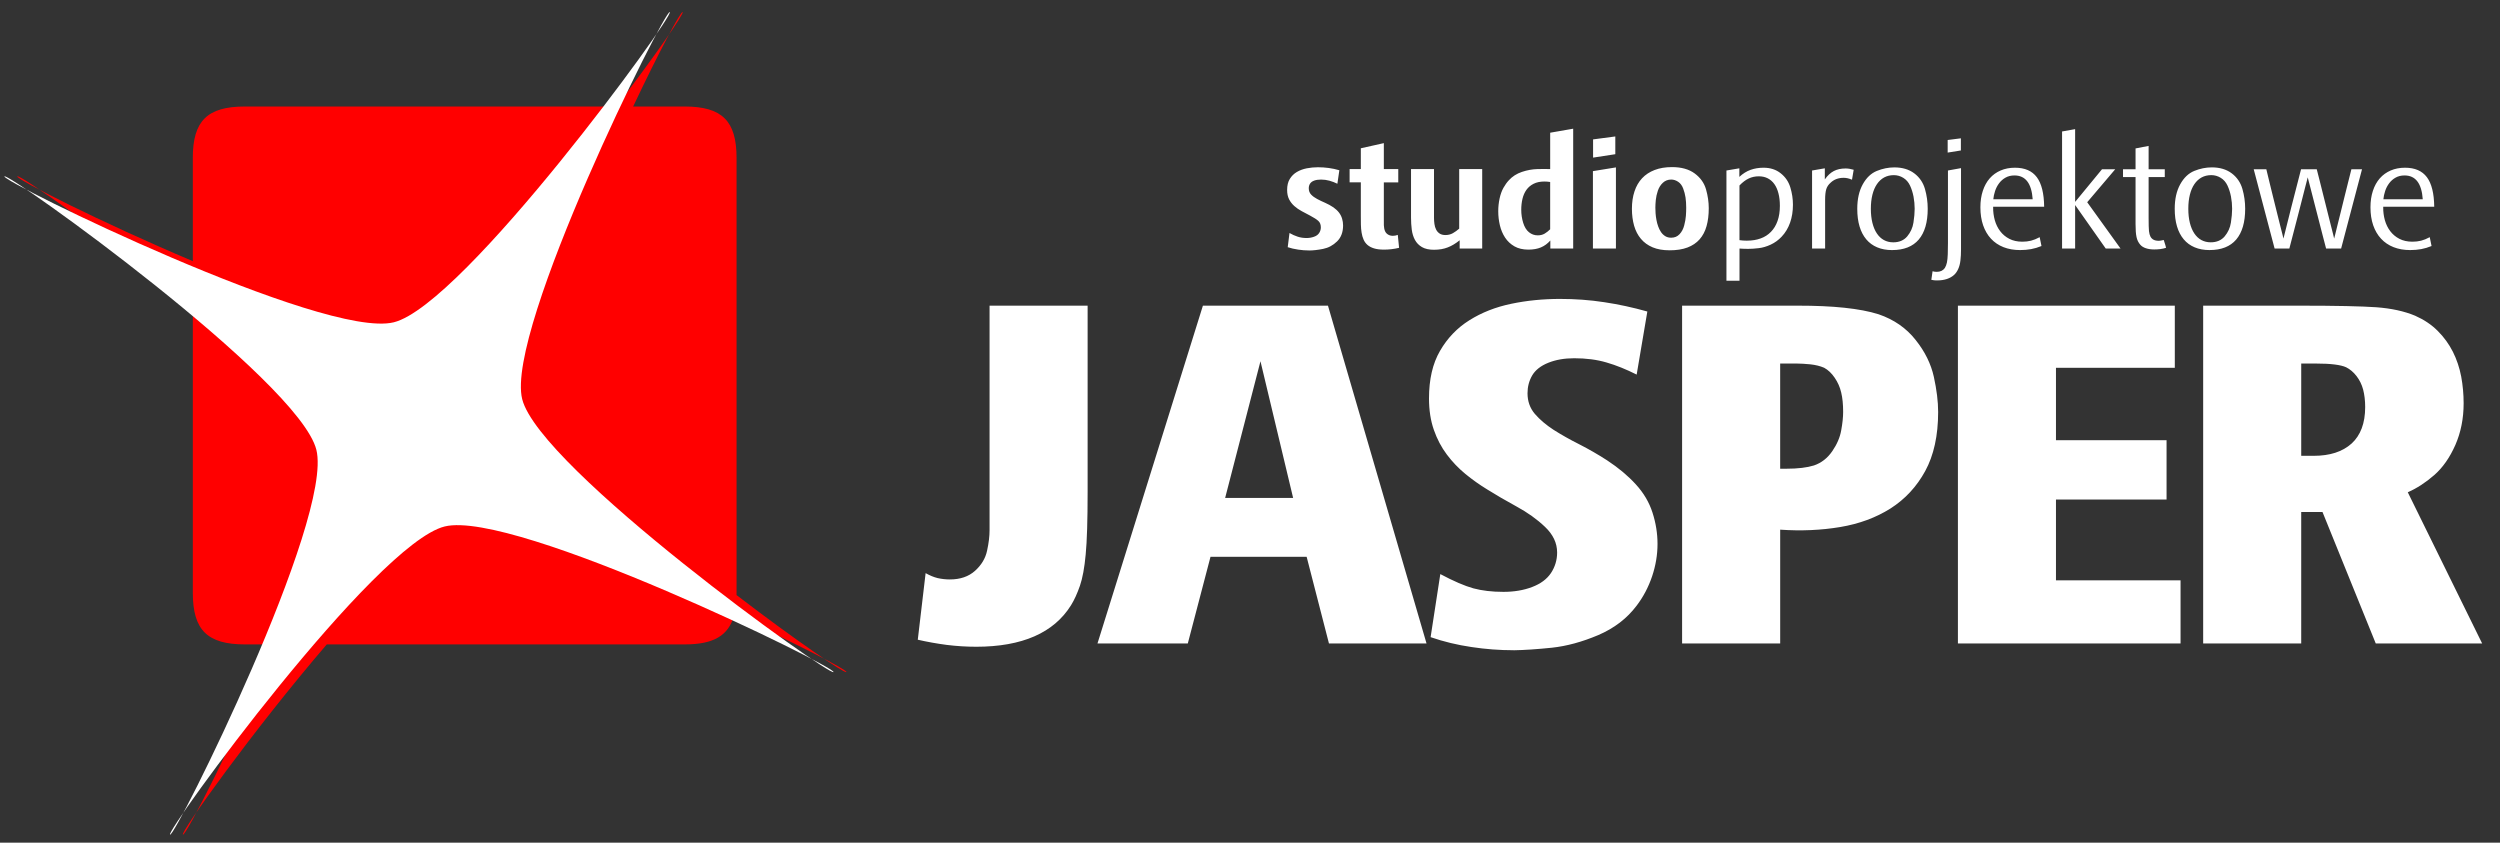
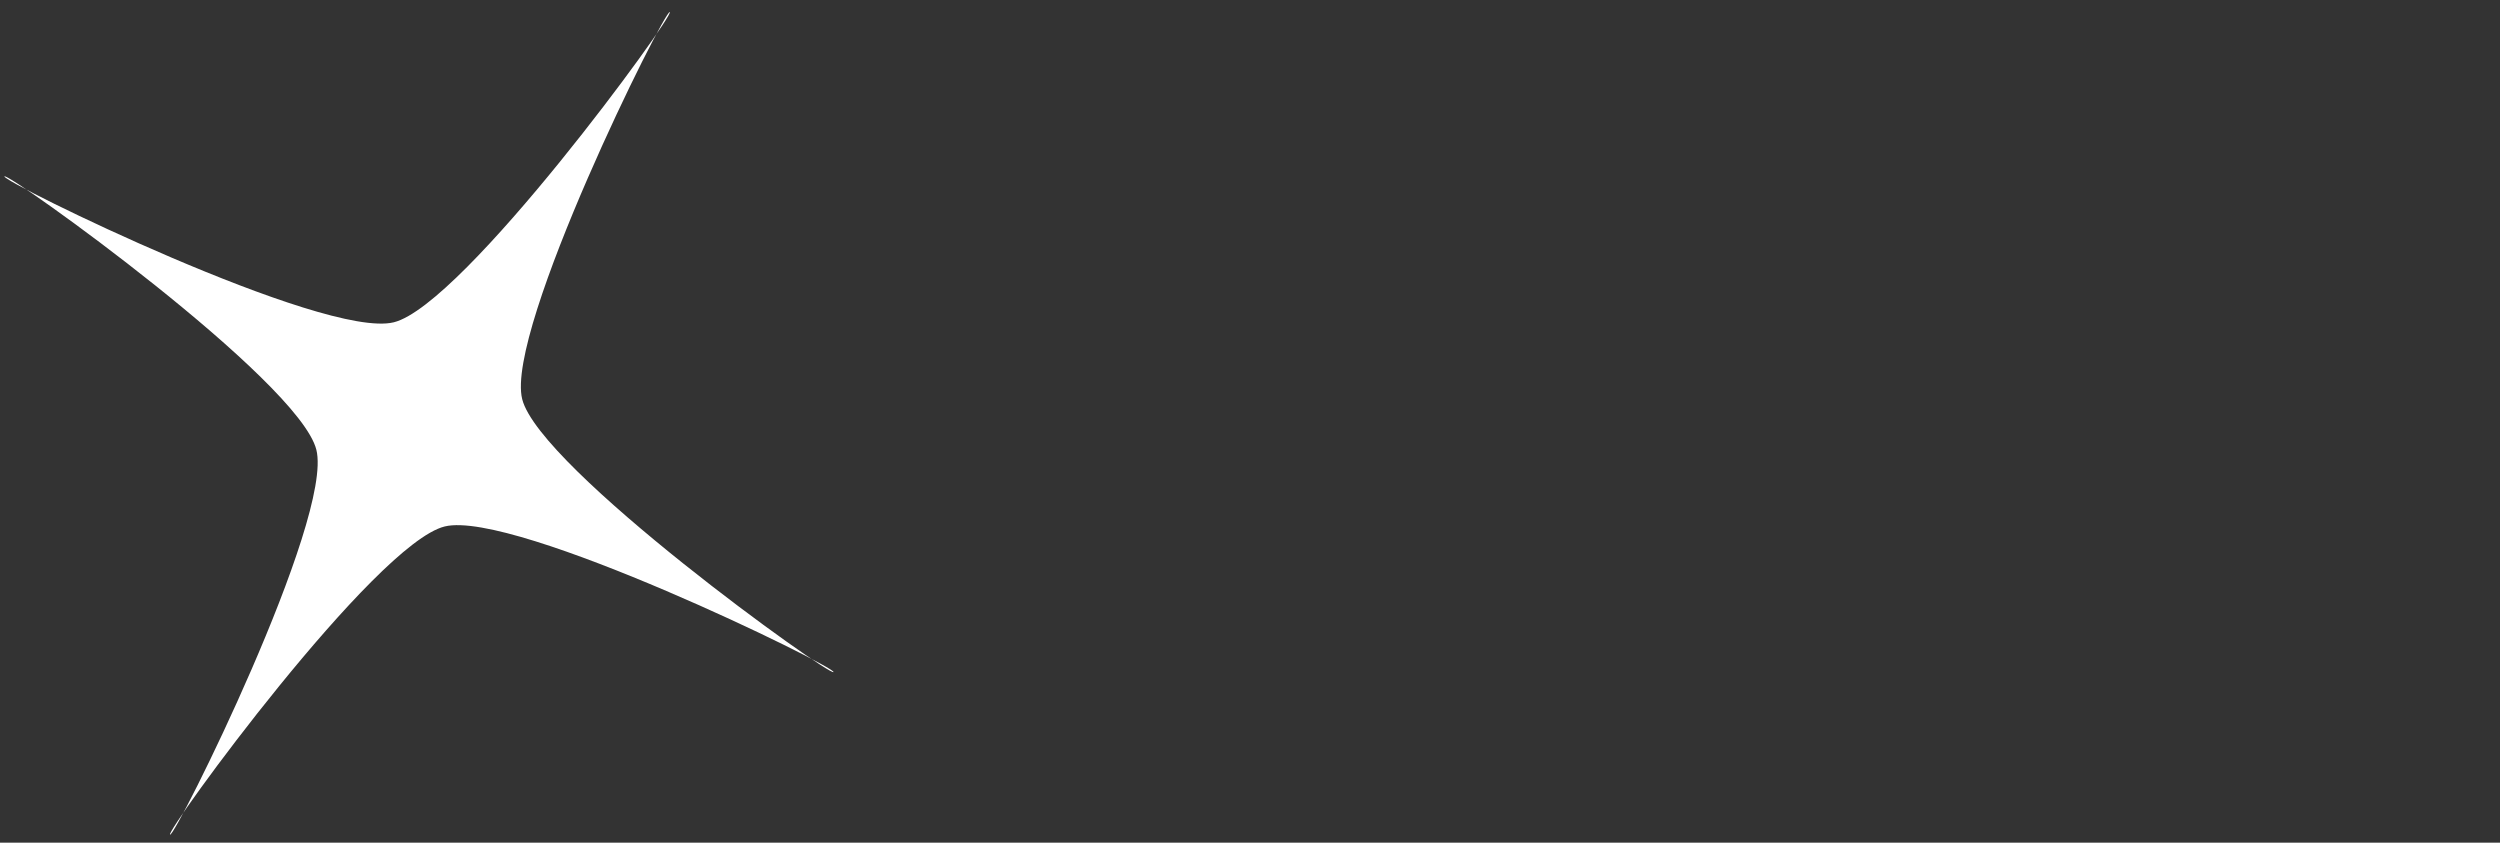
<svg xmlns="http://www.w3.org/2000/svg" xml:space="preserve" width="178mm" height="60mm" style="shape-rendering:geometricPrecision; text-rendering:geometricPrecision; image-rendering:optimizeQuality; fill-rule:evenodd; clip-rule:evenodd" viewBox="0 0 178 60">
  <rect x="0" y="0" width="178" height="60" fill="#333333" stroke="none" />
  <defs>
    <style type="text/css">
   
    .fil1 {fill:red}
    .fil2 {fill:white}
    .fil0 {fill:white;fill-rule:nonzero}
   
  </style>
  </defs>
  <g id="Layer_x0020_1">
-     <path class="fil0" d="M69.497 46.048c-0.697,0 -1.393,-0.045 -2.09,-0.131 -0.697,-0.091 -1.387,-0.216 -2.061,-0.369l0.558 -4.741c0.293,0.165 0.576,0.284 0.852,0.352 0.276,0.062 0.564,0.097 0.869,0.097 0.743,0 1.341,-0.204 1.796,-0.613 0.455,-0.409 0.743,-0.886 0.858,-1.431 0.121,-0.545 0.178,-1.033 0.178,-1.465l0 -15.982 6.982 0 0 13.223c0,2.05 -0.046,3.549 -0.138,4.491 -0.086,0.943 -0.224,1.686 -0.409,2.226 -0.19,0.545 -0.397,1.005 -0.633,1.385 -1.226,1.97 -3.482,2.958 -6.763,2.958zm23.698 -28.216c-0.238,0 -0.493,-0.018 -0.762,-0.059 -0.271,-0.039 -0.52,-0.098 -0.747,-0.173l0.126 -1.011c0.194,0.113 0.389,0.199 0.583,0.262 0.196,0.065 0.406,0.096 0.633,0.096 0.183,0 0.36,-0.029 0.529,-0.09 0.17,-0.059 0.293,-0.149 0.371,-0.273 0.077,-0.122 0.116,-0.253 0.116,-0.393 0,-0.203 -0.061,-0.358 -0.183,-0.465 -0.12,-0.109 -0.314,-0.232 -0.579,-0.373 -0.203,-0.105 -0.402,-0.21 -0.598,-0.317 -0.197,-0.105 -0.371,-0.227 -0.524,-0.362 -0.153,-0.135 -0.279,-0.295 -0.374,-0.478 -0.094,-0.184 -0.142,-0.408 -0.142,-0.671 0,-0.317 0.063,-0.579 0.192,-0.786 0.127,-0.207 0.295,-0.373 0.502,-0.494 0.208,-0.122 0.443,-0.208 0.703,-0.26 0.262,-0.05 0.528,-0.076 0.797,-0.076 0.26,0 0.517,0.018 0.771,0.052 0.253,0.035 0.505,0.087 0.753,0.161l-0.14 0.961c-0.183,-0.09 -0.371,-0.162 -0.565,-0.216 -0.192,-0.053 -0.391,-0.081 -0.598,-0.081 -0.186,0 -0.349,0.024 -0.485,0.072 -0.137,0.05 -0.236,0.122 -0.297,0.218 -0.063,0.094 -0.092,0.203 -0.092,0.327 0,0.184 0.055,0.334 0.168,0.452 0.111,0.116 0.253,0.221 0.426,0.312 0.173,0.092 0.363,0.184 0.57,0.273 0.207,0.09 0.404,0.199 0.592,0.325 0.166,0.12 0.299,0.243 0.397,0.373 0.1,0.131 0.173,0.275 0.22,0.433 0.046,0.159 0.07,0.319 0.07,0.48 0,0.48 -0.144,0.86 -0.43,1.138 -0.286,0.28 -0.618,0.458 -0.996,0.533 -0.38,0.076 -0.714,0.113 -1.006,0.113zm5.345 -0.059c-0.28,0 -0.516,-0.029 -0.705,-0.087 -0.19,-0.057 -0.345,-0.14 -0.469,-0.245 -0.122,-0.107 -0.216,-0.234 -0.28,-0.384 -0.065,-0.149 -0.113,-0.314 -0.14,-0.492 -0.03,-0.177 -0.046,-0.369 -0.05,-0.576 -0.004,-0.205 -0.005,-0.417 -0.005,-0.636l0 -2.369 -0.799 0 0 -0.945 0.799 0 0 -1.481 1.638 -0.367 0 1.849 1.028 0 0 0.945 -1.028 0 0 2.476c0,0.306 0.002,0.5 0.002,0.579 0.002,0.079 0.011,0.155 0.026,0.229 0.013,0.074 0.037,0.146 0.07,0.214 0.046,0.094 0.118,0.168 0.212,0.223 0.096,0.057 0.207,0.085 0.334,0.085 0.114,0 0.233,-0.022 0.35,-0.065l0.092 0.919c-0.356,0.087 -0.716,0.129 -1.076,0.129zm3.572 0.011c-0.363,0 -0.653,-0.065 -0.869,-0.192 -0.218,-0.127 -0.382,-0.297 -0.498,-0.509 -0.114,-0.21 -0.19,-0.454 -0.227,-0.729 -0.035,-0.275 -0.053,-0.563 -0.053,-0.862l0 -3.454 1.636 0 0 3.479c0,0.142 0.011,0.284 0.031,0.428 0.018,0.144 0.057,0.275 0.116,0.391 0.057,0.118 0.138,0.212 0.245,0.286 0.107,0.074 0.245,0.113 0.419,0.113 0.197,0 0.376,-0.044 0.533,-0.133 0.155,-0.089 0.306,-0.196 0.45,-0.323l0 -4.241 1.638 0 0 5.658 -1.605 0 0 -0.589c-0.279,0.227 -0.559,0.397 -0.847,0.507 -0.286,0.113 -0.609,0.168 -0.97,0.168zm6.708 -0.011c-0.387,0 -0.72,-0.077 -0.994,-0.234 -0.273,-0.157 -0.494,-0.365 -0.664,-0.622 -0.17,-0.258 -0.293,-0.55 -0.371,-0.876 -0.077,-0.327 -0.116,-0.66 -0.116,-1.002 0,-0.314 0.033,-0.618 0.098,-0.915 0.065,-0.295 0.157,-0.546 0.273,-0.753 0.118,-0.208 0.243,-0.386 0.382,-0.533 0.247,-0.273 0.557,-0.472 0.93,-0.598 0.371,-0.124 0.734,-0.192 1.094,-0.201 0.358,-0.011 0.666,-0.011 0.921,0l0 -2.59 1.638 -0.286 0 8.534 -1.627 0 0 -0.574c-0.194,0.221 -0.417,0.384 -0.668,0.491 -0.249,0.105 -0.548,0.159 -0.895,0.159zm0.666 -1.016c0.19,0 0.354,-0.041 0.491,-0.122 0.138,-0.081 0.269,-0.184 0.395,-0.31l0 -3.367c-0.137,-0.022 -0.273,-0.033 -0.409,-0.033 -0.303,0 -0.561,0.053 -0.771,0.161 -0.21,0.105 -0.38,0.249 -0.511,0.432 -0.129,0.183 -0.223,0.395 -0.281,0.638 -0.057,0.242 -0.087,0.502 -0.087,0.775 0,0.325 0.046,0.636 0.138,0.935 0.092,0.299 0.229,0.522 0.413,0.67 0.184,0.148 0.391,0.221 0.622,0.221zm3.93 0.941l0 -5.513 1.638 -0.266 0 5.778 -1.638 0zm0.011 -6.476l0 -1.297 1.583 -0.21 0 1.264 -1.583 0.243zm5.442 6.599c-0.465,0 -0.867,-0.07 -1.203,-0.212 -0.338,-0.142 -0.614,-0.343 -0.832,-0.603 -0.22,-0.26 -0.38,-0.57 -0.485,-0.932 -0.103,-0.363 -0.157,-0.766 -0.157,-1.208 0,-0.458 0.061,-0.871 0.183,-1.238 0.12,-0.367 0.301,-0.679 0.539,-0.935 0.24,-0.257 0.539,-0.452 0.893,-0.589 0.354,-0.137 0.767,-0.207 1.24,-0.207 0.668,0 1.205,0.151 1.614,0.452 0.408,0.301 0.677,0.679 0.808,1.135 0.129,0.456 0.194,0.902 0.194,1.338 0,0.48 -0.052,0.906 -0.157,1.277 -0.103,0.371 -0.269,0.684 -0.494,0.941 -0.225,0.255 -0.515,0.45 -0.867,0.583 -0.352,0.133 -0.778,0.199 -1.275,0.199zm0.124 -0.897c0.238,0 0.435,-0.083 0.592,-0.251 0.157,-0.168 0.268,-0.378 0.332,-0.633 0.065,-0.255 0.105,-0.478 0.118,-0.673 0.015,-0.194 0.022,-0.389 0.022,-0.583 0,-0.271 -0.017,-0.513 -0.048,-0.727 -0.033,-0.214 -0.088,-0.428 -0.168,-0.638 -0.079,-0.21 -0.197,-0.369 -0.356,-0.476 -0.159,-0.105 -0.323,-0.159 -0.493,-0.159 -0.234,0 -0.432,0.076 -0.594,0.227 -0.162,0.151 -0.282,0.341 -0.36,0.57 -0.077,0.229 -0.125,0.45 -0.146,0.662 -0.02,0.212 -0.03,0.393 -0.03,0.541 0,0.118 0.006,0.255 0.015,0.406 0.011,0.151 0.031,0.306 0.061,0.465 0.028,0.159 0.07,0.312 0.124,0.465 0.053,0.151 0.122,0.286 0.205,0.408 0.083,0.12 0.184,0.216 0.302,0.288 0.12,0.074 0.26,0.109 0.422,0.109zm3.929 3.064l0 -7.848 0.919 -0.157 0 0.611c0.249,-0.234 0.516,-0.4 0.802,-0.502 0.288,-0.102 0.594,-0.151 0.922,-0.151 0.48,0 0.886,0.131 1.218,0.395 0.334,0.262 0.563,0.598 0.688,1.007 0.124,0.41 0.186,0.819 0.186,1.23 0,0.469 -0.068,0.895 -0.203,1.28 -0.137,0.386 -0.336,0.72 -0.603,1 -0.227,0.242 -0.487,0.43 -0.778,0.565 -0.291,0.135 -0.578,0.22 -0.856,0.251 -0.28,0.033 -0.529,0.05 -0.749,0.05 -0.201,0 -0.408,-0.007 -0.616,-0.022l0 2.291 -0.93 0zm1.47 -2.854c0.352,0 0.673,-0.052 0.963,-0.157 0.288,-0.103 0.533,-0.26 0.736,-0.47 0.205,-0.208 0.362,-0.467 0.47,-0.775 0.111,-0.308 0.166,-0.668 0.166,-1.077 0,-0.332 -0.033,-0.629 -0.102,-0.889 -0.066,-0.262 -0.164,-0.483 -0.293,-0.662 -0.129,-0.181 -0.288,-0.317 -0.474,-0.411 -0.184,-0.094 -0.397,-0.14 -0.635,-0.14 -0.258,0 -0.498,0.052 -0.718,0.157 -0.221,0.105 -0.439,0.269 -0.655,0.496l0 3.893c0.162,0.024 0.343,0.037 0.541,0.037zm4.627 0.563l0 -5.557 0.908 -0.157 0 0.79c0.192,-0.273 0.404,-0.472 0.638,-0.594 0.234,-0.124 0.515,-0.184 0.843,-0.184 0.173,0 0.363,0.031 0.574,0.092l-0.12 0.708c-0.208,-0.09 -0.406,-0.135 -0.589,-0.135 -0.378,0 -0.688,0.114 -0.93,0.345 -0.155,0.133 -0.26,0.29 -0.314,0.467 -0.053,0.179 -0.081,0.428 -0.081,0.749l0 3.476 -0.93 0zm5.699 0.109c-0.4,0 -0.755,-0.066 -1.063,-0.196 -0.308,-0.129 -0.568,-0.319 -0.778,-0.57 -0.21,-0.251 -0.371,-0.557 -0.478,-0.921 -0.109,-0.365 -0.162,-0.782 -0.162,-1.254 0,-0.688 0.129,-1.267 0.389,-1.738 0.258,-0.47 0.594,-0.79 1.005,-0.958 0.41,-0.166 0.825,-0.251 1.244,-0.251 0.572,0 1.046,0.142 1.421,0.424 0.374,0.282 0.627,0.653 0.76,1.111 0.131,0.458 0.197,0.928 0.197,1.411 0,0.961 -0.214,1.692 -0.638,2.192 -0.426,0.498 -1.057,0.749 -1.897,0.749zm0.076 -0.552c0.428,0 0.762,-0.142 1,-0.424 0.236,-0.284 0.386,-0.609 0.443,-0.978 0.057,-0.371 0.087,-0.699 0.087,-0.987 0,-0.291 -0.028,-0.581 -0.081,-0.865 -0.055,-0.284 -0.137,-0.546 -0.249,-0.786 -0.113,-0.24 -0.271,-0.424 -0.481,-0.552 -0.208,-0.127 -0.432,-0.192 -0.67,-0.192 -0.26,0 -0.491,0.055 -0.692,0.164 -0.201,0.111 -0.373,0.269 -0.513,0.476 -0.142,0.207 -0.249,0.459 -0.323,0.754 -0.074,0.295 -0.111,0.629 -0.111,1 0,0.374 0.037,0.71 0.111,1.006 0.074,0.295 0.179,0.546 0.317,0.751 0.137,0.205 0.303,0.362 0.5,0.47 0.196,0.107 0.417,0.162 0.662,0.162zm3.053 2.712c-0.079,0 -0.192,-0.013 -0.336,-0.042l0.087 -0.611c0.096,0.029 0.196,0.042 0.297,0.042 0.256,0 0.448,-0.09 0.578,-0.275 0.068,-0.113 0.118,-0.243 0.149,-0.395 0.031,-0.151 0.05,-0.347 0.059,-0.589 0.009,-0.242 0.013,-0.509 0.013,-0.801l0 -5.156 0.93 -0.168 0 5.357 0 0.432c0,0.288 -0.013,0.55 -0.041,0.78 -0.026,0.233 -0.079,0.437 -0.159,0.613 -0.079,0.173 -0.175,0.312 -0.286,0.413 -0.144,0.133 -0.319,0.232 -0.522,0.299 -0.203,0.066 -0.424,0.1 -0.662,0.1 -0.039,0 -0.076,0 -0.107,0zm0.827 -9.101l0 -0.897 0.941 -0.12 0 0.865 -0.941 0.151zm5.157 6.94c-0.439,0 -0.834,-0.07 -1.185,-0.208 -0.349,-0.138 -0.646,-0.34 -0.887,-0.6 -0.244,-0.262 -0.43,-0.581 -0.561,-0.958 -0.129,-0.376 -0.194,-0.802 -0.194,-1.278 0,-0.432 0.057,-0.823 0.173,-1.173 0.114,-0.349 0.279,-0.646 0.491,-0.889 0.212,-0.242 0.472,-0.43 0.777,-0.561 0.304,-0.131 0.644,-0.197 1.018,-0.197 0.703,0 1.221,0.225 1.559,0.675 0.338,0.45 0.511,1.151 0.522,2.103l-3.632 0 0 0.042c-0.004,0.317 0.037,0.624 0.118,0.917 0.083,0.293 0.21,0.553 0.382,0.78 0.172,0.227 0.388,0.41 0.651,0.546 0.264,0.137 0.574,0.205 0.93,0.205 0.216,0 0.421,-0.024 0.616,-0.072 0.194,-0.05 0.4,-0.133 0.616,-0.251l0.129 0.631c-0.249,0.102 -0.494,0.175 -0.738,0.22 -0.244,0.044 -0.505,0.068 -0.786,0.068zm-1.908 -3.616l2.804 0c-0.079,-1.133 -0.511,-1.697 -1.297,-1.697 -0.245,0 -0.458,0.052 -0.64,0.157 -0.183,0.103 -0.334,0.238 -0.456,0.402 -0.124,0.164 -0.218,0.347 -0.284,0.548 -0.067,0.203 -0.109,0.398 -0.127,0.59zm4.896 3.507l0 -8.335 0.93 -0.166 0 5.182 1.913 -2.325 0.941 0 -1.994 2.347 2.373 3.297 -1.054 0 -2.179 -3.098 0 3.098 -0.93 0zm6.56 0.065c-0.223,0 -0.421,-0.028 -0.594,-0.087 -0.173,-0.057 -0.306,-0.142 -0.4,-0.253 -0.129,-0.146 -0.218,-0.325 -0.264,-0.54 -0.048,-0.218 -0.07,-0.526 -0.07,-0.924l0 -3.352 -0.893 0 0 -0.552 0.893 0 0 -1.485 0.93 -0.179 0 1.664 1.151 0 0 0.552 -1.151 0 0 2.913c0,0.458 0.009,0.769 0.026,0.933 0.018,0.164 0.053,0.295 0.105,0.395 0.053,0.098 0.127,0.173 0.223,0.223 0.094,0.05 0.221,0.076 0.38,0.076 0.041,0 0.087,-0.005 0.144,-0.017 0.055,-0.009 0.1,-0.02 0.135,-0.029 0.035,-0.009 0.055,-0.013 0.063,-0.013l0.02 0.059c0.011,0.041 0.028,0.088 0.046,0.146 0.02,0.059 0.039,0.12 0.057,0.184 0.018,0.065 0.033,0.12 0.044,0.168 -0.135,0.042 -0.269,0.074 -0.41,0.092 -0.138,0.017 -0.282,0.026 -0.435,0.026zm3.942 0.044c-0.4,0 -0.755,-0.066 -1.063,-0.196 -0.308,-0.129 -0.568,-0.319 -0.778,-0.57 -0.21,-0.251 -0.371,-0.557 -0.478,-0.921 -0.109,-0.365 -0.162,-0.782 -0.162,-1.254 0,-0.688 0.129,-1.267 0.389,-1.738 0.258,-0.47 0.594,-0.79 1.005,-0.958 0.41,-0.166 0.825,-0.251 1.244,-0.251 0.572,0 1.046,0.142 1.421,0.424 0.374,0.282 0.627,0.653 0.76,1.111 0.131,0.458 0.197,0.928 0.197,1.411 0,0.961 -0.214,1.692 -0.638,2.192 -0.426,0.498 -1.057,0.749 -1.897,0.749zm0.076 -0.552c0.428,0 0.762,-0.142 1,-0.424 0.236,-0.284 0.386,-0.609 0.443,-0.978 0.057,-0.371 0.087,-0.699 0.087,-0.987 0,-0.291 -0.028,-0.581 -0.081,-0.865 -0.055,-0.284 -0.137,-0.546 -0.249,-0.786 -0.113,-0.24 -0.271,-0.424 -0.481,-0.552 -0.208,-0.127 -0.432,-0.192 -0.67,-0.192 -0.26,0 -0.491,0.055 -0.692,0.164 -0.201,0.111 -0.373,0.269 -0.513,0.476 -0.142,0.207 -0.249,0.459 -0.323,0.754 -0.074,0.295 -0.111,0.629 -0.111,1 0,0.374 0.037,0.71 0.111,1.006 0.074,0.295 0.179,0.546 0.317,0.751 0.137,0.205 0.303,0.362 0.5,0.47 0.196,0.107 0.417,0.162 0.662,0.162zm4.555 0.443l-1.487 -5.643 0.898 0c0.065,0.275 0.14,0.587 0.227,0.939 0.087,0.35 0.173,0.708 0.264,1.075 0.09,0.365 0.179,0.723 0.266,1.072 0.087,0.35 0.164,0.662 0.233,0.935 0.068,0.275 0.124,0.494 0.168,0.66l0.059 0.253 0.065 -0.253c0.037,-0.153 0.201,-0.81 0.494,-1.974 0.293,-1.164 0.526,-2.066 0.696,-2.708l1.118 0c0.068,0.275 0.148,0.587 0.238,0.935 0.09,0.35 0.181,0.708 0.269,1.074 0.09,0.365 0.181,0.723 0.268,1.072 0.088,0.35 0.168,0.662 0.236,0.939 0.068,0.275 0.124,0.496 0.168,0.662l0.059 0.253 0.065 -0.253c0.039,-0.166 0.094,-0.386 0.162,-0.66 0.068,-0.273 0.146,-0.585 0.233,-0.935 0.087,-0.349 0.175,-0.707 0.264,-1.072 0.09,-0.367 0.181,-0.725 0.268,-1.075 0.089,-0.352 0.168,-0.664 0.236,-0.939l0.756 0 -1.487 5.643 -1.07 0c-0.076,-0.28 -0.159,-0.601 -0.251,-0.961 -0.092,-0.362 -0.186,-0.731 -0.284,-1.107 -0.096,-0.376 -0.192,-0.744 -0.284,-1.101 -0.09,-0.36 -0.173,-0.679 -0.247,-0.963 -0.074,-0.282 -0.133,-0.511 -0.177,-0.683l-0.065 -0.255c0,0.007 -0.015,0.072 -0.048,0.192 -0.033,0.12 -0.077,0.293 -0.135,0.516 -0.059,0.223 -0.122,0.474 -0.192,0.753 -0.07,0.281 -0.148,0.581 -0.231,0.904 -0.083,0.321 -0.166,0.642 -0.249,0.961 -0.083,0.319 -0.162,0.629 -0.242,0.93 -0.079,0.301 -0.149,0.572 -0.212,0.814l-1.048 0zm9.652 0.109c-0.439,0 -0.834,-0.07 -1.185,-0.208 -0.349,-0.138 -0.646,-0.34 -0.887,-0.6 -0.244,-0.262 -0.43,-0.581 -0.561,-0.958 -0.129,-0.376 -0.194,-0.802 -0.194,-1.278 0,-0.432 0.057,-0.823 0.173,-1.173 0.114,-0.349 0.279,-0.646 0.491,-0.889 0.212,-0.242 0.472,-0.43 0.777,-0.561 0.304,-0.131 0.644,-0.197 1.018,-0.197 0.703,0 1.221,0.225 1.559,0.675 0.338,0.45 0.511,1.151 0.522,2.103l-3.632 0 0 0.042c-0.004,0.317 0.037,0.624 0.118,0.917 0.083,0.293 0.21,0.553 0.382,0.78 0.172,0.227 0.388,0.41 0.651,0.546 0.264,0.137 0.574,0.205 0.93,0.205 0.216,0 0.421,-0.024 0.616,-0.072 0.194,-0.05 0.4,-0.133 0.616,-0.251l0.129 0.631c-0.249,0.102 -0.494,0.175 -0.738,0.22 -0.244,0.044 -0.505,0.068 -0.786,0.068zm-1.908 -3.616l2.804 0c-0.079,-1.133 -0.511,-1.697 -1.297,-1.697 -0.245,0 -0.458,0.052 -0.64,0.157 -0.183,0.103 -0.334,0.238 -0.456,0.402 -0.124,0.164 -0.218,0.347 -0.284,0.548 -0.067,0.203 -0.109,0.398 -0.127,0.59zm-91.556 31.625l7.506 -24.05 8.905 0 7.017 24.05 -6.947 0 -1.589 -6.172 -6.844 0 -1.617 6.172 -6.429 0zm9.089 -10.362l4.841 0 -2.325 -9.731 -2.515 9.731zm20.536 10.844c-0.99,0 -1.986,-0.074 -2.993,-0.227 -1.007,-0.148 -1.98,-0.38 -2.913,-0.704l0.691 -4.491c0.955,0.511 1.744,0.846 2.354,1.016 0.616,0.165 1.324,0.25 2.135,0.25 0.765,0 1.445,-0.114 2.049,-0.346 0.599,-0.227 1.048,-0.556 1.341,-0.994 0.288,-0.437 0.438,-0.925 0.438,-1.459 0,-0.676 -0.288,-1.283 -0.863,-1.828 -0.57,-0.545 -1.249,-1.028 -2.032,-1.453 -0.777,-0.426 -1.474,-0.829 -2.078,-1.209 -0.541,-0.329 -1.059,-0.698 -1.554,-1.101 -0.495,-0.409 -0.938,-0.869 -1.324,-1.385 -0.386,-0.511 -0.697,-1.101 -0.927,-1.76 -0.23,-0.659 -0.345,-1.408 -0.345,-2.237 0,-1.357 0.259,-2.481 0.783,-3.384 0.524,-0.908 1.22,-1.635 2.089,-2.18 0.875,-0.551 1.871,-0.943 2.987,-1.175 1.117,-0.233 2.274,-0.346 3.465,-0.346 1.076,0 2.13,0.074 3.154,0.233 1.025,0.153 2.043,0.375 3.068,0.664l-0.76 4.491c-0.743,-0.375 -1.456,-0.664 -2.147,-0.863 -0.691,-0.204 -1.462,-0.301 -2.302,-0.301 -0.697,0 -1.312,0.108 -1.848,0.324 -0.535,0.216 -0.915,0.517 -1.14,0.897 -0.224,0.386 -0.334,0.806 -0.334,1.272 0,0.568 0.173,1.056 0.518,1.465 0.351,0.409 0.8,0.789 1.341,1.141 0.547,0.346 1.157,0.693 1.825,1.028 0.668,0.341 1.33,0.721 1.98,1.141 0.811,0.534 1.491,1.101 2.049,1.715 0.558,0.608 0.95,1.277 1.186,2.01 0.236,0.732 0.357,1.476 0.357,2.231 0,0.766 -0.127,1.533 -0.386,2.305 -0.259,0.766 -0.627,1.465 -1.099,2.084 -0.685,0.914 -1.6,1.613 -2.74,2.101 -1.14,0.482 -2.239,0.783 -3.298,0.897 -1.053,0.108 -1.963,0.17 -2.728,0.182zm12 -0.483l0 -24.05 6.424 0c0.541,0 1.14,0 1.802,0 1.249,0 2.36,0.045 3.321,0.148 0.967,0.102 1.784,0.256 2.446,0.466 1.094,0.375 1.968,0.982 2.631,1.823 0.668,0.835 1.099,1.715 1.301,2.634 0.201,0.92 0.305,1.754 0.305,2.498 0,1.686 -0.311,3.089 -0.921,4.207 -0.61,1.119 -1.439,2.004 -2.469,2.663 -1.036,0.653 -2.228,1.096 -3.586,1.323 -1.353,0.227 -2.78,0.29 -4.271,0.187l0 8.102 -6.982 0zm6.982 -12.44l0.438 0c0.817,0 1.479,-0.08 1.968,-0.233 0.53,-0.182 0.961,-0.517 1.301,-1.011 0.34,-0.494 0.552,-0.988 0.639,-1.488 0.092,-0.5 0.138,-0.937 0.138,-1.312 0,-0.545 -0.046,-1.005 -0.138,-1.38 -0.086,-0.38 -0.242,-0.727 -0.461,-1.05 -0.219,-0.324 -0.472,-0.562 -0.754,-0.715 -0.288,-0.125 -0.616,-0.204 -0.984,-0.244 -0.363,-0.034 -0.697,-0.057 -0.984,-0.057 -0.225,0 -0.432,0 -0.61,0l-0.553 0 0 7.489zm12.656 12.44l0 -24.05 15.443 0 0 4.423 -8.461 0 0 5.155 7.874 0 0 4.224 -7.874 0 0 5.757 8.87 0 0 4.491 -15.852 0zm17.462 0l0 -24.05 6.878 0c2.584,0 4.409,0.04 5.462,0.114 1.059,0.08 1.974,0.278 2.751,0.602 0.639,0.284 1.18,0.647 1.617,1.09 0.438,0.437 0.794,0.931 1.071,1.476 0.276,0.551 0.472,1.136 0.593,1.766 0.115,0.625 0.173,1.26 0.173,1.902 0,1.079 -0.196,2.067 -0.587,2.964 -0.397,0.897 -0.892,1.612 -1.502,2.146 -0.604,0.528 -1.238,0.943 -1.888,1.226l5.295 10.765 -7.575 0 -3.793 -9.362 -1.514 0 0 9.362 -6.982 0zm6.982 -13.359l0.892 0c1.145,0 2.043,-0.29 2.688,-0.869 0.645,-0.585 0.973,-1.453 0.973,-2.606 0,-0.466 -0.052,-0.88 -0.144,-1.238 -0.098,-0.363 -0.253,-0.681 -0.472,-0.965 -0.219,-0.284 -0.466,-0.488 -0.737,-0.625 -0.38,-0.176 -1.094,-0.267 -2.141,-0.267l-1.059 0 0 6.569z" />
-     <path class="fil1" d="M13.727 11.245c0,-2.641 1.034,-3.661 3.707,-3.661l26.445 0c2.837,-3.709 4.855,-6.645 4.723,-6.723 -0.126,-0.077 -1.66,2.786 -3.523,6.723l3.661 0c2.668,0 3.703,1.021 3.703,3.661l0 30.971c0,0.052 -0.001,0.103 -0.002,0.154 4.212,3.223 7.731,5.623 7.819,5.48 0.083,-0.137 -3.416,-1.961 -7.992,-4.049 -0.394,1.476 -1.479,2.081 -3.527,2.081l-25.475 0c-5.28,6.148 -10.452,13.418 -10.242,13.543 0.193,0.115 3.66,-6.614 6.561,-13.543l-2.149 0c-2.673,0 -3.707,-1.025 -3.707,-3.666l0 -20.469c-5.929,-4.885 -12.383,-9.382 -12.499,-9.189 -0.111,0.182 5.933,3.263 12.499,6.037l0 -7.351z" />
    <path class="fil2" d="M47.688 0.861c-0.352,-0.215 -11.74,22.61 -10.508,27.557 1.236,4.943 21.951,19.781 22.166,19.433 0.211,-0.348 -22.697,-11.588 -27.681,-10.367 -4.98,1.226 -19.909,21.731 -19.557,21.941 0.352,0.211 11.657,-22.463 10.417,-27.401 -1.236,-4.947 -22.001,-19.813 -22.211,-19.465 -0.215,0.352 22.733,11.616 27.722,10.389 4.989,-1.231 20.005,-21.877 19.653,-22.088z" />
  </g>
</svg>